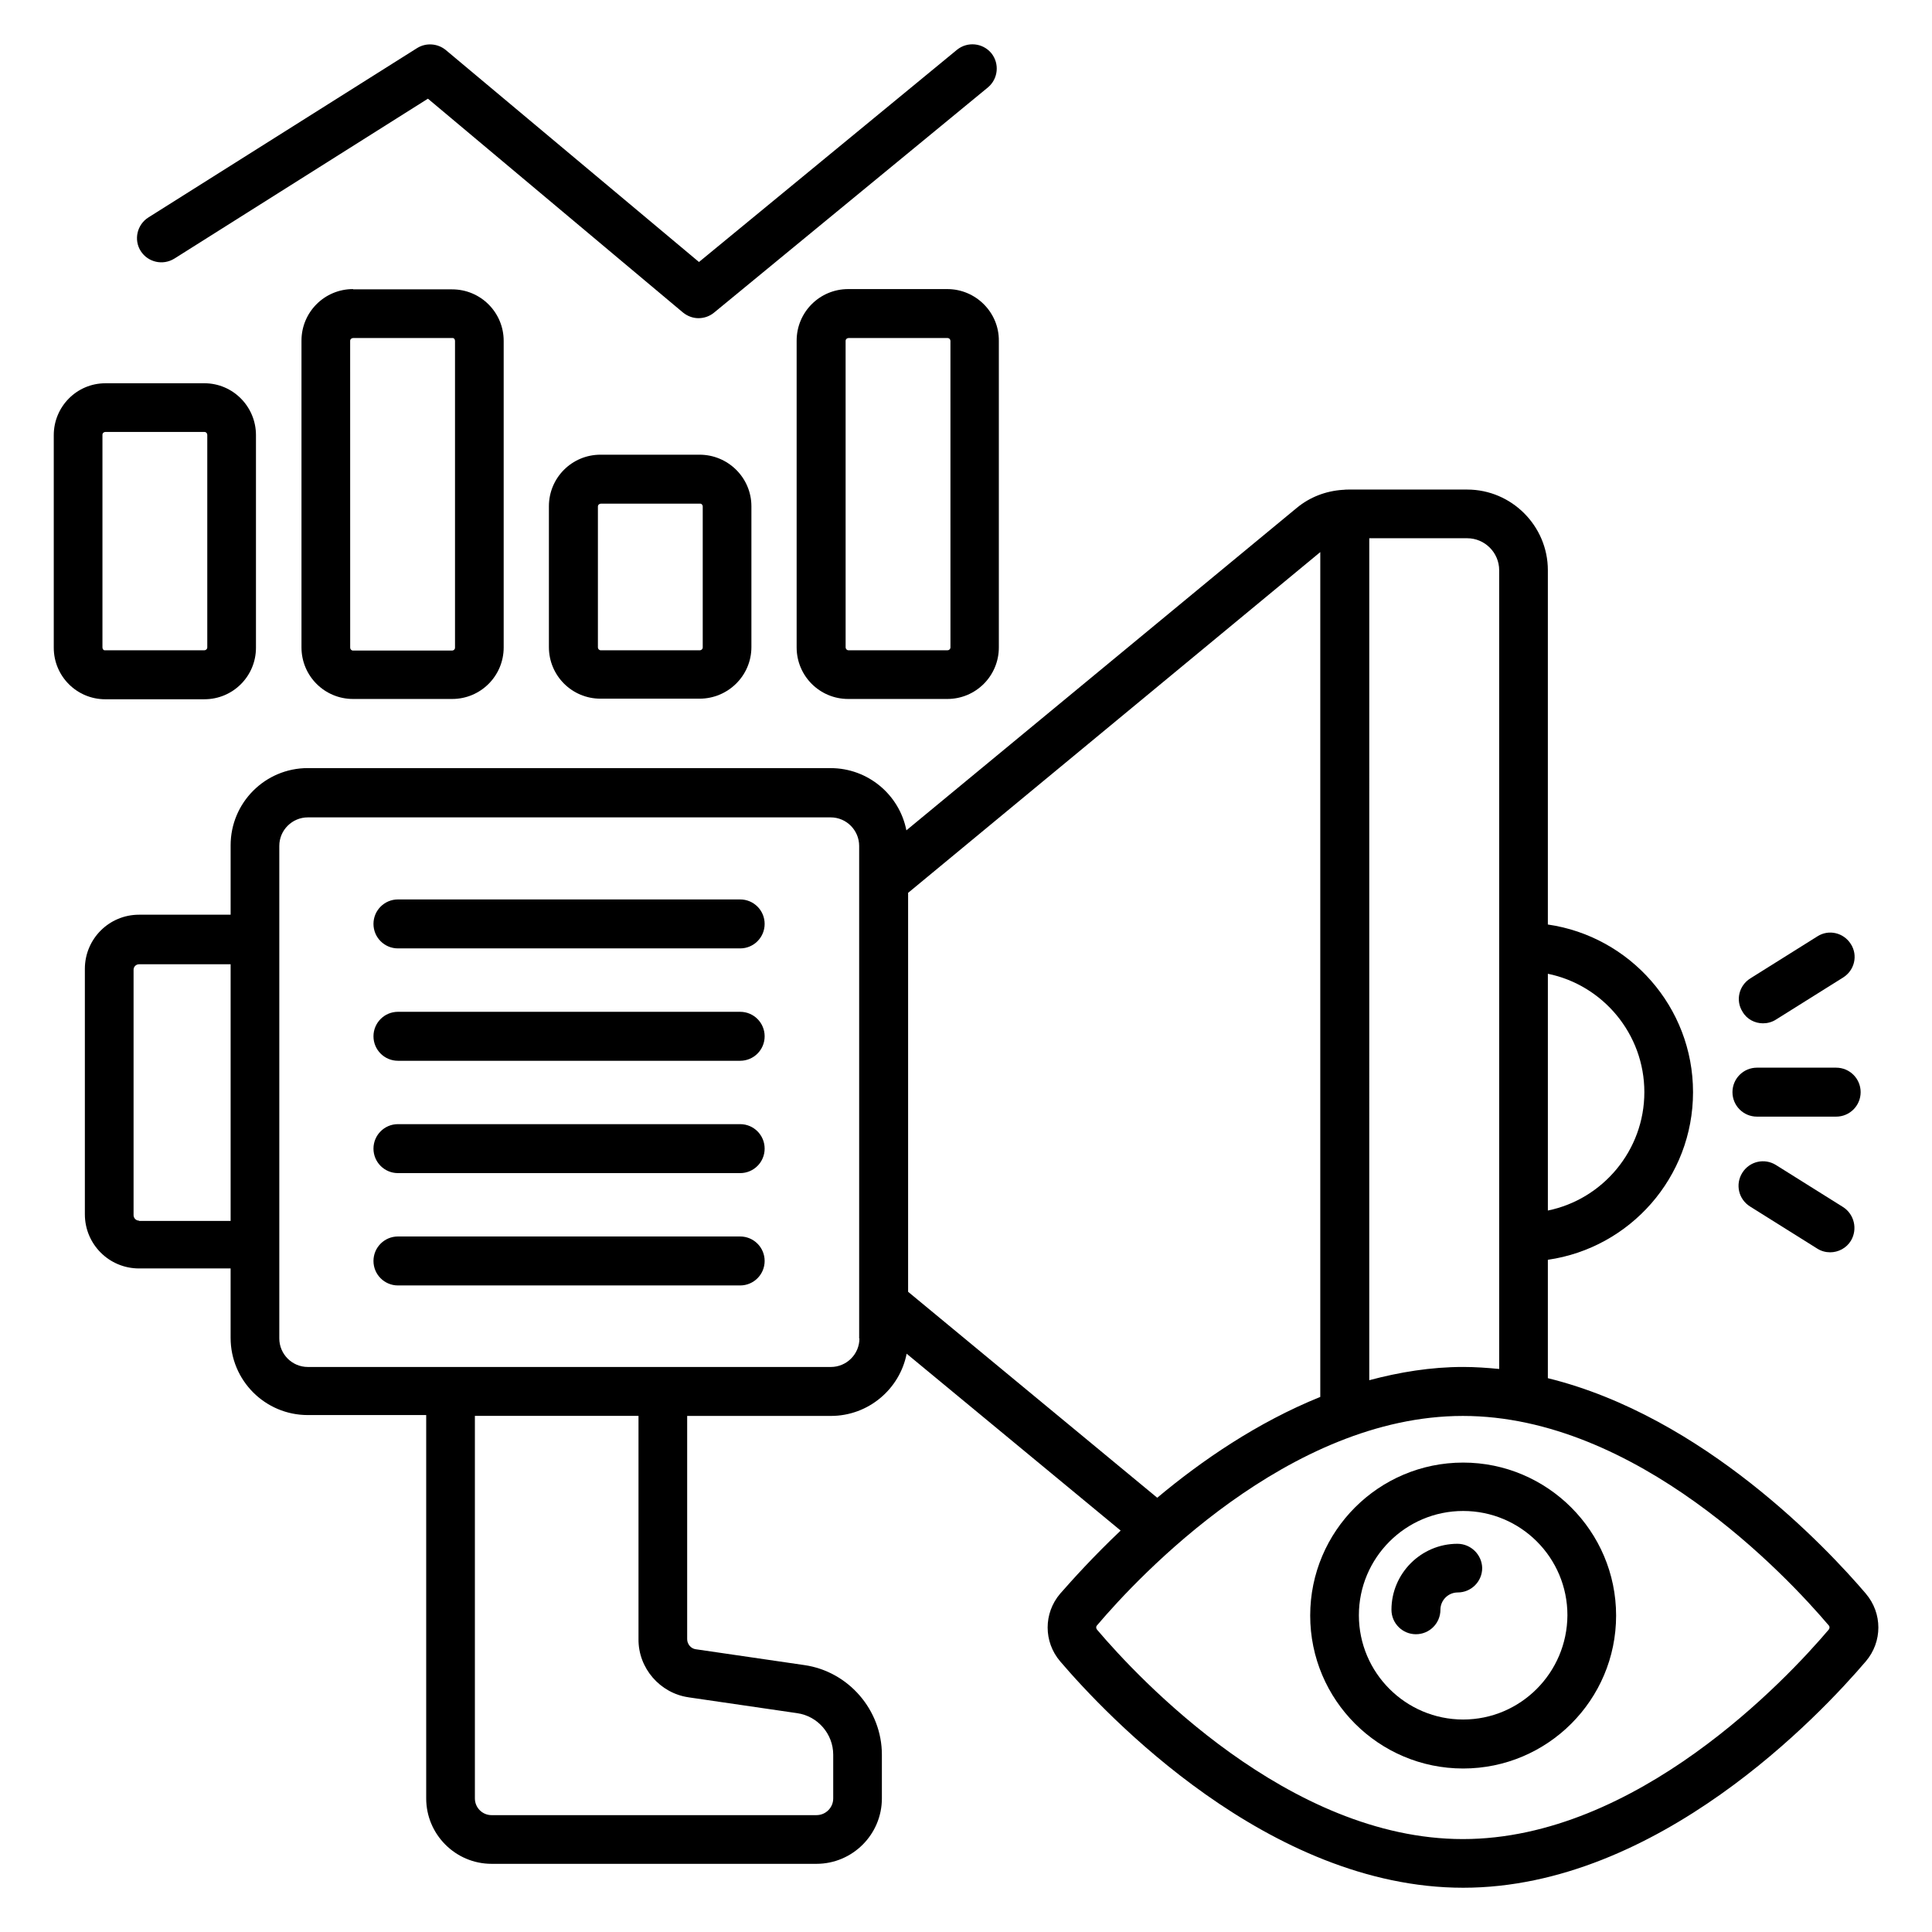
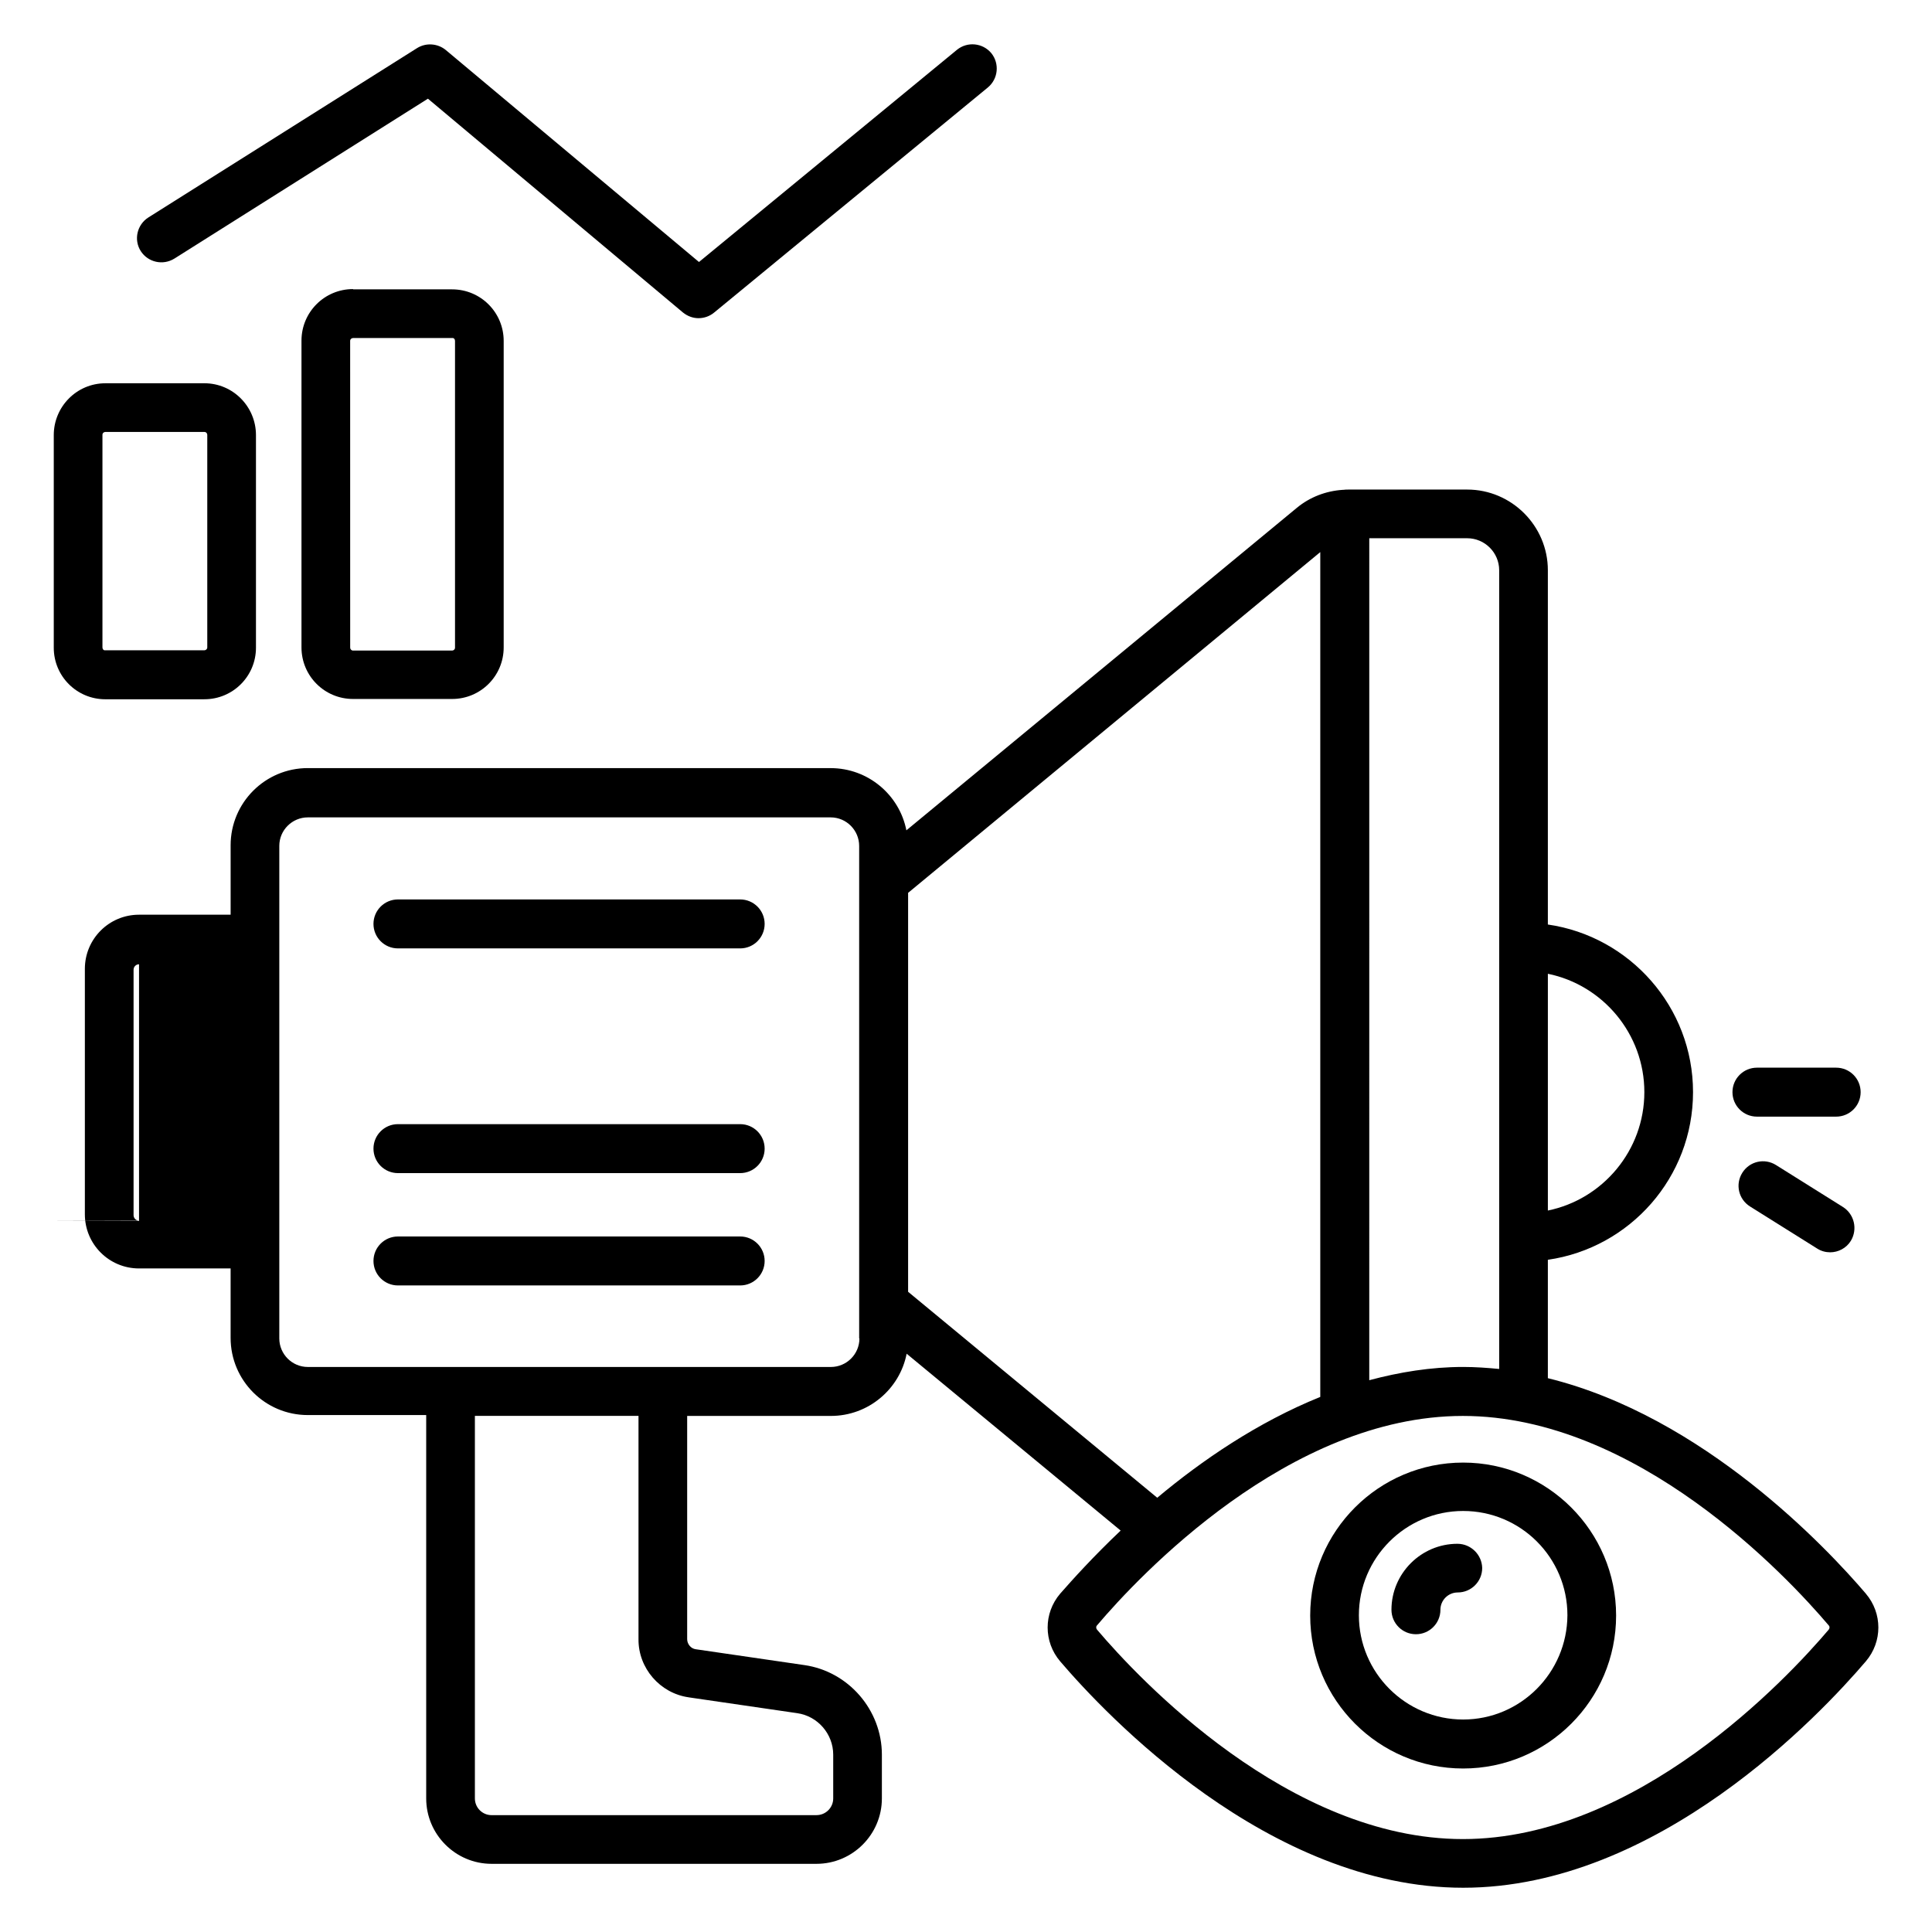
<svg xmlns="http://www.w3.org/2000/svg" fill="#000000" width="800px" height="800px" version="1.1" viewBox="144 144 512 512">
  <g>
    <path d="m340.15 382.36h-90.688c-3.586 0-6.488 2.902-6.488 6.488 0 3.586 2.902 6.488 6.488 6.488h90.688c3.586 0 6.488-2.902 6.488-6.488 0-3.586-2.902-6.488-6.488-6.488z" />
-     <path d="m340.15 412.14h-90.688c-3.586 0-6.488 2.902-6.488 6.488s2.902 6.488 6.488 6.488h90.688c3.586 0 6.488-2.902 6.488-6.488 0-3.59-2.902-6.488-6.488-6.488z" />
    <path d="m340.15 441.91h-90.688c-3.586 0-6.488 2.902-6.488 6.488 0 3.586 2.902 6.488 6.488 6.488h90.688c3.586 0 6.488-2.902 6.488-6.488 0-3.586-2.902-6.488-6.488-6.488z" />
    <path d="m340.15 471.68h-90.688c-3.586 0-6.488 2.902-6.488 6.488 0 3.586 2.902 6.488 6.488 6.488h90.688c3.586 0 6.488-2.902 6.488-6.488 0-3.586-2.902-6.488-6.488-6.488z" />
    <path d="m609.61 439.92h20.992c3.586 0 6.488-2.902 6.488-6.488 0-3.586-2.902-6.488-6.488-6.488h-20.992c-3.586 0-6.488 2.902-6.488 6.488 0 3.586 2.902 6.488 6.488 6.488z" />
-     <path d="m611.22 415.19c1.145 0 2.367-0.305 3.434-0.992l17.785-11.145c3.055-1.91 3.969-5.879 2.062-8.855-1.91-3.055-5.879-3.969-8.855-2.062l-17.785 11.145c-3.055 1.91-3.969 5.879-2.062 8.855 1.145 1.988 3.281 3.055 5.422 3.055z" />
    <path d="m632.44 463.89-17.785-11.145c-3.055-1.91-7.023-0.992-8.93 2.062-1.91 3.055-0.992 7.023 2.062 8.93l17.785 11.145c1.07 0.688 2.289 0.992 3.434 0.992 2.137 0 4.273-1.07 5.496-3.055 1.832-3.051 0.914-7.019-2.062-8.93z" />
-     <path d="m638.47 566.33c-10.23-11.984-42.977-46.945-84.273-57.098v-31.375c21.754-3.129 38.473-21.832 38.473-44.426s-16.793-41.297-38.473-44.426v-93.891c0-11.754-9.617-21.375-21.375-21.375h-31.449c-0.457 0-0.918 0-1.449 0.078h-0.152c-4.426 0.305-8.625 1.91-12.062 4.734l-103.51 85.496c-1.832-9.391-10.152-16.488-20.074-16.488l-138.55-0.008c-11.297 0-20.457 9.16-20.457 20.457v18.398h-24.277c-7.938 0-14.352 6.414-14.352 14.352v65.039c0 7.938 6.414 14.352 14.352 14.352h24.273v18.398c0 11.297 9.16 20.457 20.457 20.457h31.375v101.6c0 9.543 7.785 17.328 17.328 17.328h86.105c9.543 0 17.328-7.785 17.328-17.328v-11.602c0-11.832-8.855-22.062-20.535-23.738l-28.777-4.199c-1.297-0.152-2.289-1.375-2.289-2.672v-59.16h38.09c9.922 0 18.242-7.098 20.074-16.488l56.715 46.871c-7.25 6.871-12.746 12.977-16.031 16.719-4.426 5.191-4.426 12.746 0 17.938 11.992 14.043 55.195 59.996 106.8 59.996 51.602 0 94.73-45.953 106.71-60 4.426-5.191 4.426-12.746 0-17.938zm-311.98 27.48 28.777 4.199c5.418 0.762 9.543 5.496 9.543 10.992v11.602c0 2.441-1.984 4.426-4.426 4.426l-86.109 0.004c-2.441 0-4.426-1.984-4.426-4.426v-101.38h43.359v59.16c-0.078 7.707 5.723 14.348 13.281 15.418zm253.28-160.38c0 15.418-10.992 28.398-25.57 31.375v-62.746c14.578 2.973 25.57 15.949 25.57 31.371zm-46.945-146.79c4.656 0 8.473 3.816 8.473 8.473v211.68c-3.129-0.305-6.336-0.535-9.543-0.535-8.551 0-16.871 1.375-24.887 3.512l0.004-223.13zm-351.98 180.84c-0.84 0-1.449-0.688-1.449-1.449v-65.039c0-0.84 0.688-1.449 1.449-1.449h24.273v68.016h-24.273zm190.91 31.223c0 4.199-3.434 7.559-7.559 7.559h-138.62c-4.199 0-7.559-3.434-7.559-7.559v-130.53c0-4.199 3.434-7.559 7.559-7.559h138.55c4.199 0 7.559 3.434 7.559 7.559v130.53zm12.902-12.367v-105.72l109.23-90.305v223.89c-16.641 6.719-31.449 16.871-43.207 26.719zm243.96 89.543c-11.07 13.055-50.84 55.496-96.945 55.496s-85.875-42.441-96.945-55.496c-0.305-0.383-0.305-0.84 0-1.145 11.07-13.055 50.84-55.496 96.945-55.496s85.875 42.441 96.945 55.496c0.305 0.305 0.305 0.762 0 1.145z" />
+     <path d="m638.47 566.33c-10.23-11.984-42.977-46.945-84.273-57.098v-31.375c21.754-3.129 38.473-21.832 38.473-44.426s-16.793-41.297-38.473-44.426v-93.891c0-11.754-9.617-21.375-21.375-21.375h-31.449c-0.457 0-0.918 0-1.449 0.078h-0.152c-4.426 0.305-8.625 1.91-12.062 4.734l-103.51 85.496c-1.832-9.391-10.152-16.488-20.074-16.488l-138.55-0.008c-11.297 0-20.457 9.16-20.457 20.457v18.398h-24.277c-7.938 0-14.352 6.414-14.352 14.352v65.039c0 7.938 6.414 14.352 14.352 14.352h24.273v18.398c0 11.297 9.16 20.457 20.457 20.457h31.375v101.6c0 9.543 7.785 17.328 17.328 17.328h86.105c9.543 0 17.328-7.785 17.328-17.328v-11.602c0-11.832-8.855-22.062-20.535-23.738l-28.777-4.199c-1.297-0.152-2.289-1.375-2.289-2.672v-59.16h38.09c9.922 0 18.242-7.098 20.074-16.488l56.715 46.871c-7.25 6.871-12.746 12.977-16.031 16.719-4.426 5.191-4.426 12.746 0 17.938 11.992 14.043 55.195 59.996 106.8 59.996 51.602 0 94.73-45.953 106.71-60 4.426-5.191 4.426-12.746 0-17.938zm-311.98 27.48 28.777 4.199c5.418 0.762 9.543 5.496 9.543 10.992v11.602c0 2.441-1.984 4.426-4.426 4.426l-86.109 0.004c-2.441 0-4.426-1.984-4.426-4.426v-101.38h43.359v59.16c-0.078 7.707 5.723 14.348 13.281 15.418zm253.28-160.38c0 15.418-10.992 28.398-25.57 31.375v-62.746c14.578 2.973 25.57 15.949 25.57 31.371zm-46.945-146.79c4.656 0 8.473 3.816 8.473 8.473v211.68c-3.129-0.305-6.336-0.535-9.543-0.535-8.551 0-16.871 1.375-24.887 3.512l0.004-223.13zm-351.98 180.84c-0.84 0-1.449-0.688-1.449-1.449v-65.039c0-0.84 0.688-1.449 1.449-1.449v68.016h-24.273zm190.91 31.223c0 4.199-3.434 7.559-7.559 7.559h-138.62c-4.199 0-7.559-3.434-7.559-7.559v-130.53c0-4.199 3.434-7.559 7.559-7.559h138.55c4.199 0 7.559 3.434 7.559 7.559v130.53zm12.902-12.367v-105.72l109.23-90.305v223.89c-16.641 6.719-31.449 16.871-43.207 26.719zm243.96 89.543c-11.07 13.055-50.84 55.496-96.945 55.496s-85.875-42.441-96.945-55.496c-0.305-0.383-0.305-0.84 0-1.145 11.07-13.055 50.84-55.496 96.945-55.496s85.875 42.441 96.945 55.496c0.305 0.305 0.305 0.762 0 1.145z" />
    <path d="m531.75 531.6c-22.367 0-40.535 18.168-40.535 40.535 0 22.367 18.168 40.535 40.535 40.535 22.367 0 40.535-18.168 40.535-40.535-0.004-22.371-18.246-40.535-40.535-40.535zm0 68.09c-15.191 0-27.633-12.367-27.633-27.633 0-15.191 12.367-27.633 27.633-27.633s27.633 12.367 27.633 27.633c-0.078 15.266-12.445 27.633-27.633 27.633z" />
    <path d="m530.23 553.12c-9.617 0-17.48 7.863-17.48 17.48 0 3.586 2.902 6.488 6.488 6.488s6.488-2.902 6.488-6.488c0-2.519 2.062-4.582 4.582-4.582 3.586 0 6.488-2.902 6.488-6.488-0.078-3.508-2.981-6.41-6.566-6.41z" />
-     <path d="m395.04 220.61h-26.258c-7.559 0-13.664 6.106-13.664 13.664v81.297c0 7.559 6.106 13.664 13.664 13.664h26.258c7.559 0 13.664-6.106 13.664-13.664v-81.223c0.078-7.559-6.106-13.738-13.664-13.738zm0.84 94.957c0 0.457-0.383 0.762-0.762 0.762h-26.258c-0.457 0-0.762-0.383-0.762-0.762l-0.004-81.219c0-0.457 0.383-0.762 0.762-0.762h26.258c0.457 0 0.762 0.383 0.762 0.762z" />
    <path d="m237.56 220.61c-7.559 0-13.664 6.106-13.664 13.664v81.297c0 7.559 6.106 13.664 13.664 13.664h26.258c7.559 0 13.664-6.106 13.664-13.664v-81.223c0-7.559-6.106-13.664-13.664-13.664h-26.258zm27.023 13.738v81.297c0 0.457-0.383 0.762-0.762 0.762h-26.258c-0.457 0-0.762-0.383-0.762-0.762l-0.008-81.297c0-0.457 0.383-0.762 0.762-0.762h26.258c0.461-0.078 0.77 0.305 0.77 0.762z" />
    <path d="m198.17 329.31c7.559 0 13.664-6.106 13.664-13.664v-56.336c0-7.559-6.106-13.742-13.664-13.742l-26.258 0.004c-7.559 0-13.664 6.184-13.664 13.742v56.336c0 7.559 6.106 13.664 13.664 13.664zm-27.02-13.742v-56.336c0-0.457 0.383-0.762 0.762-0.762h26.258c0.457 0 0.762 0.383 0.762 0.762v56.336c0 0.457-0.383 0.762-0.762 0.762l-26.258 0.004c-0.457 0.074-0.762-0.305-0.762-0.766z" />
-     <path d="m303.13 264.5c-7.559 0-13.664 6.106-13.664 13.664v37.328c0 7.559 6.106 13.664 13.664 13.664h26.258c7.559 0 13.742-6.106 13.742-13.664v-37.328c0-7.559-6.184-13.664-13.742-13.664zm27.102 13.742v37.328c0 0.457-0.383 0.762-0.762 0.762h-26.258c-0.457 0-0.762-0.383-0.762-0.762v-37.328c0-0.457 0.383-0.762 0.762-0.762h26.258c0.379-0.078 0.762 0.301 0.762 0.762z" />
    <path d="m190.23 212.52 67.176-42.367 67.555 56.641c1.223 0.992 2.672 1.527 4.121 1.527s2.902-0.457 4.121-1.449l72.594-59.695c2.75-2.289 3.129-6.336 0.918-9.082-2.289-2.75-6.336-3.129-9.082-0.918l-68.395 56.258-67.102-56.18c-2.137-1.754-5.191-1.984-7.559-0.535l-71.219 44.887c-3.051 1.906-3.969 5.953-2.059 8.93 1.906 2.977 5.875 3.894 8.93 1.984z" />
  </g>
</svg>